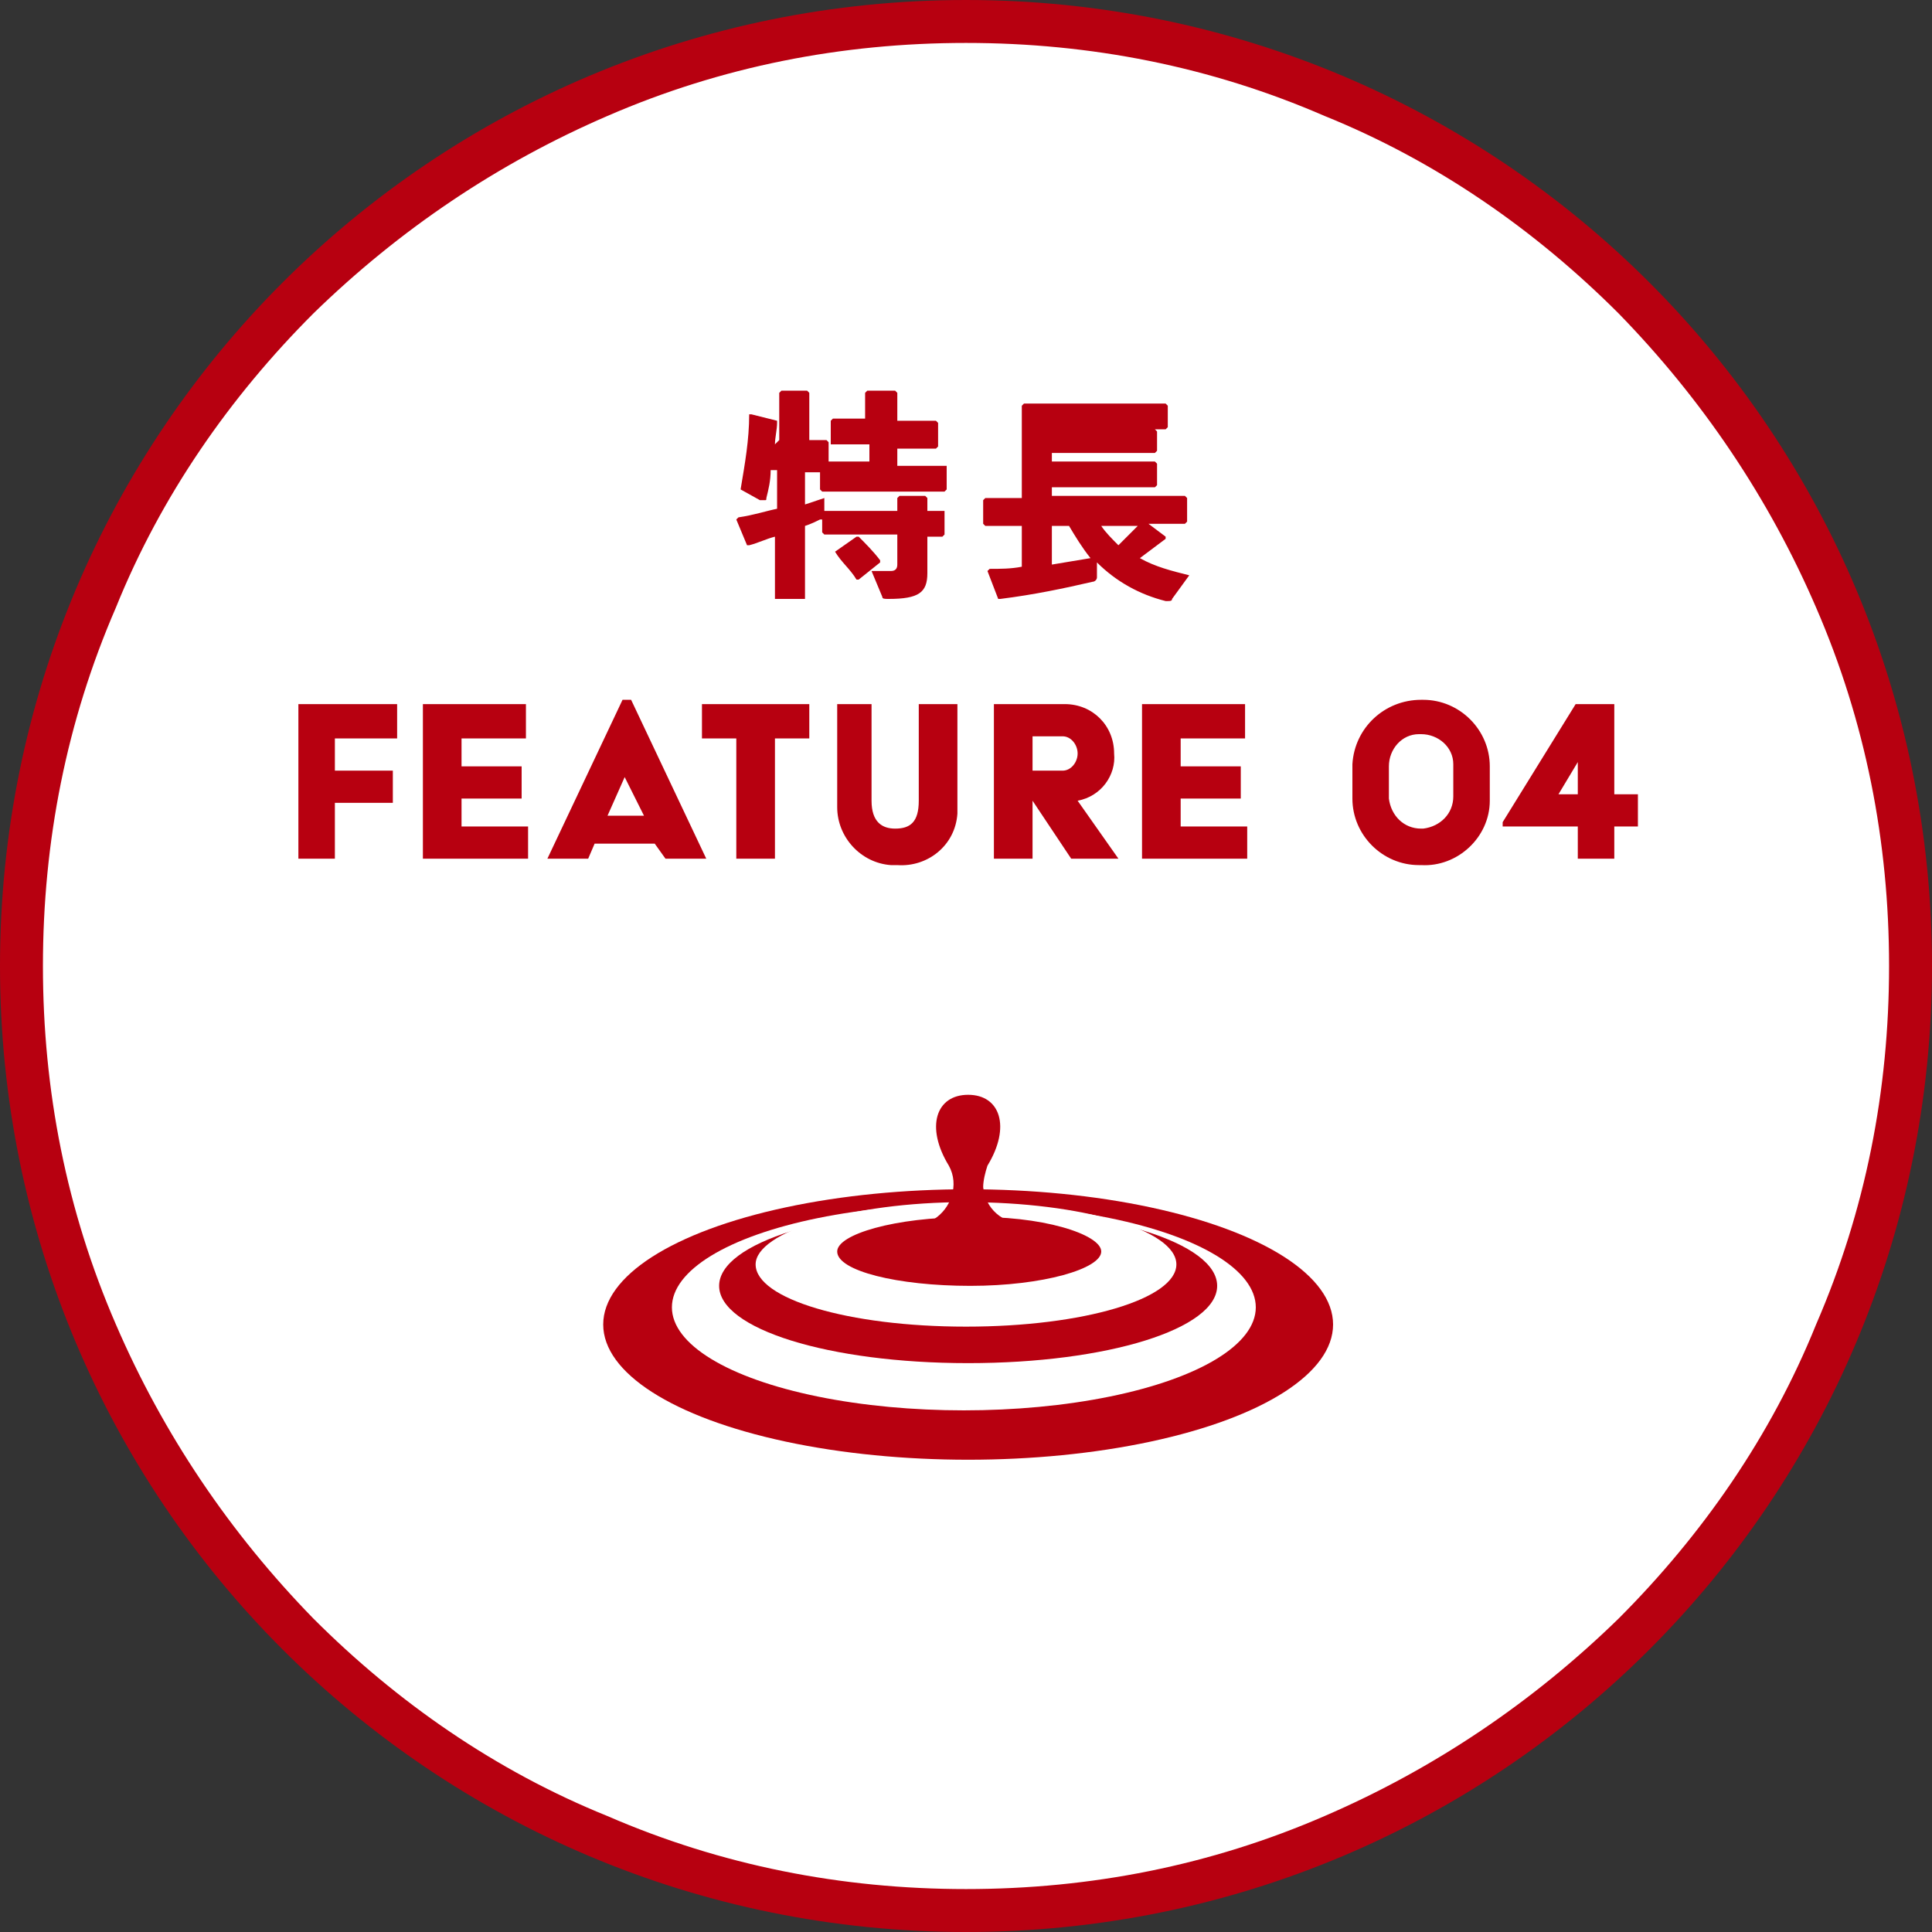
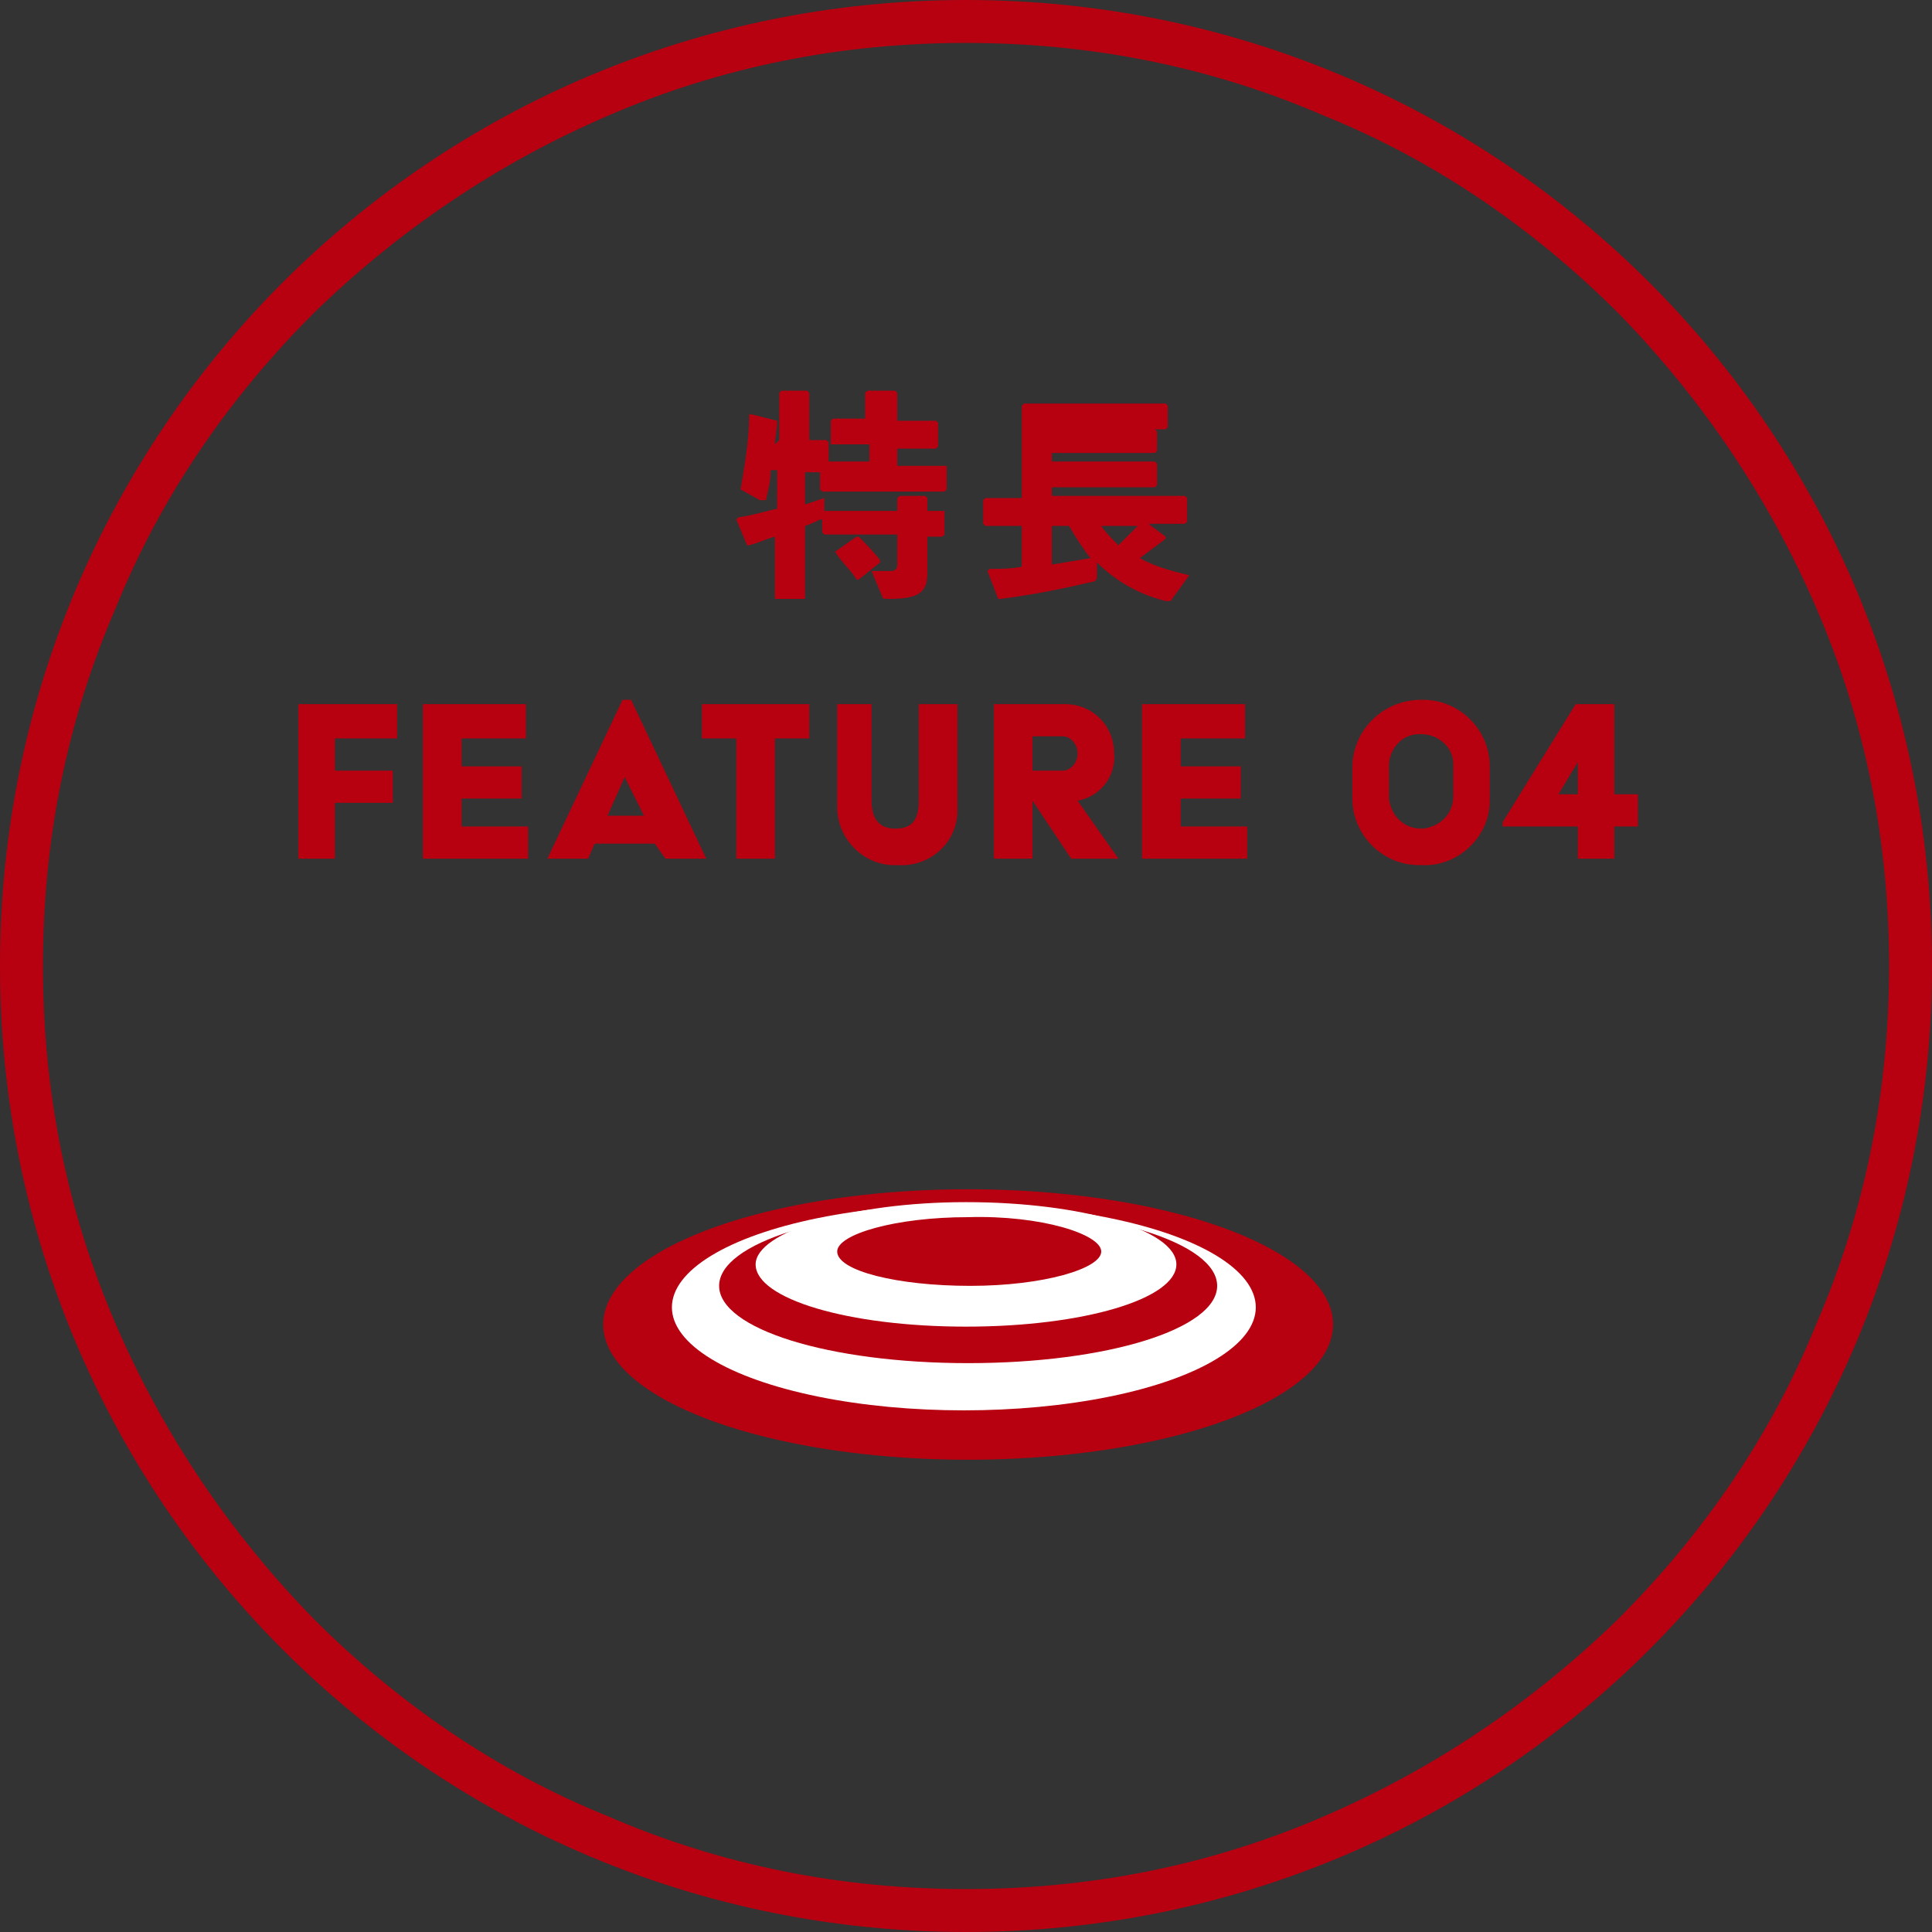
<svg xmlns="http://www.w3.org/2000/svg" version="1.1" id="レイヤー_1" x="0px" y="0px" viewBox="0 0 90 90" style="enable-background:new 0 0 90 90;" xml:space="preserve">
  <rect x="0" y="0" width="90" height="90" fill="#333333" stroke="none" />
  <style type="text/css">
	.st0{fill:#FFFFFF;}
	.st1{fill:#B70010;}
</style>
-   <path class="st0" d="M45,89c-5.9,0-11.7-1.2-17.1-3.5c-5.2-2.2-9.9-5.4-14-9.4c-4-4-7.2-8.7-9.4-14C2.2,56.7,1,50.9,1,45  s1.2-11.7,3.5-17.1c2.2-5.2,5.4-9.9,9.4-14c4-4,8.7-7.2,14-9.4C33.3,2.2,39.1,1,45,1s11.7,1.2,17.1,3.5c5.2,2.2,9.9,5.4,14,9.4  c4,4,7.2,8.7,9.4,14C87.8,33.3,89,39.1,89,45s-1.2,11.7-3.5,17.1c-2.2,5.2-5.4,9.9-9.4,14c-4,4-8.7,7.2-14,9.4  C56.7,87.8,50.9,89,45,89z" />
  <path class="st1" d="M45,2c-5.8,0-11.4,1.1-16.7,3.4c-5.1,2.2-9.7,5.3-13.7,9.2c-3.9,3.9-7.1,8.5-9.2,13.7C3.1,33.6,2,39.2,2,45  s1.1,11.4,3.4,16.7c2.2,5.1,5.3,9.7,9.2,13.7c3.9,3.9,8.5,7.1,13.7,9.2C33.6,86.9,39.2,88,45,88s11.4-1.1,16.7-3.4  c5.1-2.2,9.7-5.3,13.7-9.2c3.9-3.9,7.1-8.5,9.2-13.7C86.9,56.4,88,50.8,88,45s-1.1-11.4-3.4-16.7c-2.2-5.1-5.3-9.7-9.2-13.7  c-3.9-3.9-8.5-7.1-13.7-9.2C56.4,3.1,50.8,2,45,2 M45,0c24.9,0,45,20.1,45,45S69.9,90,45,90S0,69.9,0,45S20.1,0,45,0z" />
  <path class="st1" d="M13.8,40h1.8v-2.6h2.7v-1.5h-2.7v-1.5h2.9v-1.6h-4.6V40z M19.7,40h4.9v-1.5h-3.1v-1.3h2.8v-1.5h-2.8v-1.3h3  v-1.6h-4.8L19.7,40z M25.5,40h1.9l0.3-0.7h2.8L31,40h1.9l-3.5-7.4H29L25.5,40z M28.3,38l0.8-1.8h0L30,38H28.3z M34.3,40h1.8v-5.6  h1.6v-1.6h-5v1.6h1.6V40z M39,37.6c0,1.4,1.1,2.6,2.5,2.7c0.1,0,0.2,0,0.3,0c1.4,0.1,2.7-0.9,2.8-2.4c0-0.1,0-0.2,0-0.3v-4.8h-1.8  v4.5c0,1-0.4,1.3-1.1,1.3c-0.6,0-1.1-0.3-1.1-1.3v-4.5H39V37.6z M46.3,40h1.8v-2.7l1.8,2.7h2.2l-1.9-2.7c1.1-0.2,1.8-1.2,1.7-2.2  c0-1.3-1-2.3-2.3-2.3c-0.1,0-0.2,0-0.3,0h-3V40z M48.1,35.9v-1.6h1.4c0.4,0,0.7,0.4,0.7,0.8c0,0.4-0.3,0.8-0.7,0.8H48.1z M53.2,40  h4.9v-1.5H55v-1.3h2.8v-1.5H55v-1.3h3v-1.6h-4.8V40z M63,37.2c0,1.7,1.4,3.1,3.1,3.1c0,0,0.1,0,0.1,0c1.7,0.1,3.2-1.3,3.2-3  c0,0,0-0.1,0-0.1v-1.5c0-1.7-1.4-3.1-3.1-3.1c0,0-0.1,0-0.1,0c-1.7,0-3.1,1.3-3.2,3c0,0,0,0.1,0,0.1V37.2z M64.7,37.1v-1.4  c0-0.8,0.6-1.5,1.4-1.5c0,0,0.1,0,0.1,0c0.8,0,1.5,0.6,1.5,1.4c0,0,0,0.1,0,0.1v1.4c0,0.8-0.6,1.4-1.4,1.5c0,0-0.1,0-0.1,0  c-0.8,0-1.4-0.6-1.5-1.4C64.7,37.2,64.7,37.2,64.7,37.1z M70.1,38.5h3.4V40h1.7v-1.5h1.1V37h-1.1v-4.2h-1.8l-3.4,5.5V38.5z M72.6,37  l0.9-1.5V37H72.6z" />
  <ellipse class="st1" cx="45.1" cy="61.7" rx="17" ry="6.3" />
  <ellipse class="st0" cx="44.9" cy="60.9" rx="13.6" ry="4.8" />
  <path class="st1" d="M56.7,59.9c0,2-5.1,3.6-11.6,3.6s-11.6-1.6-11.6-3.6c0-2,5.1-3.6,11.6-3.6S56.7,57.9,56.7,59.9z" />
  <path class="st0" d="M54.8,58.9c0,1.6-4.3,2.9-9.8,2.9s-9.8-1.3-9.8-2.9c0-1.5,4.4-2.9,9.8-2.9S54.8,57.3,54.8,58.9z" />
  <path class="st1" d="M51.3,58.3c0,0.8-2.7,1.6-6.1,1.6S39,59.2,39,58.3c0-0.8,2.7-1.6,6.1-1.6C48.5,56.6,51.3,57.5,51.3,58.3z" />
-   <path class="st1" d="M47.7,57c-1,0-1.8-0.7-1.9-1.7c0-0.3,0.1-0.7,0.2-1c1.1-1.8,0.6-3.3-0.9-3.3s-2,1.5-0.9,3.3  c0.5,0.9,0.1,2-0.7,2.5c-0.3,0.1-0.6,0.2-0.9,0.2H47.7z" />
  <path class="st1" d="M36.1,20.7c0-0.3,0.1-0.7,0.1-1l0-0.1L35,19.3l-0.1,0c0,1.2-0.2,2.3-0.4,3.5l0.9,0.5c0,0,0.1,0,0.2,0  c0.1,0,0.1,0,0.1-0.1c0.1-0.4,0.2-0.8,0.2-1.3h0.3v1.8c-0.5,0.1-1.1,0.3-1.8,0.4l-0.1,0.1l0.5,1.2l0.1,0c0.4-0.1,0.8-0.3,1.2-0.4  l0,2.9h1.4l0-3.4c0.3-0.1,0.5-0.2,0.7-0.3c0,0,0.1,0,0.1,0v0.6l0.1,0.1l1.3,0h2.1v1.4c0,0.2-0.1,0.3-0.3,0.3c-0.2,0-0.4,0-0.9,0  l0.5,1.2c0,0.1,0.1,0.1,0.3,0.1c1.4,0,1.8-0.3,1.8-1.2l0-1.3V25l0.7,0l0.1-0.1v-1.1l-0.1,0l-0.7,0v-0.6l-0.1-0.1h-1.2l-0.1,0.1v0.6  h-2.1l-1.3,0l0-0.6l-0.9,0.3V22l0.7,0v0.8l0.1,0.1l1.3,0h3.2l1.2,0l0.1-0.1v-1.1l-0.1,0l-1.2,0h-1v-0.8h0.6l1.2,0l0.1-0.1v-1.1  l-0.1-0.1l-1.2,0h-0.6v-1.3l-0.1-0.1h-1.3l-0.1,0.1v1.2H40l-1.2,0l-0.1,0.1v1.1l0.1,0l1.2,0h0.5v0.8h-0.7l-1.2,0v-0.9l-0.1-0.1  l-0.8,0v-2.2l-0.1-0.1h-1.2l-0.1,0.1v2.2L36.1,20.7z M38.9,25.7L38.9,25.7c0.3,0.5,0.7,0.8,1,1.3l0.1,0l1-0.8l0-0.1  c-0.3-0.4-0.7-0.8-1-1.1h-0.1L38.9,25.7z M54.3,25l-0.8-0.6h0.3l1.4,0l0.1-0.1v-1.1l-0.1-0.1l-1.4,0H49v-0.4h3.3l1.5,0l0.1-0.1v-1  l-0.1-0.1l-1.5,0H49v-0.4h3.3l1.5,0l0.1-0.1v-0.9l-0.1-0.1l-1.5,0H49V20h3.9l1.4,0l0.1-0.1v-1l-0.1-0.1l-1.4,0h-3.7l-1.5,0l-0.1,0.1  l0,1.2v3.1h-0.2l-1.5,0l-0.1,0.1v1.1l0.1,0.1l1.5,0h0.2v1.9c-0.5,0.1-1,0.1-1.5,0.1L46,26.6l0.5,1.3l0.1,0c1.6-0.2,3-0.5,4.3-0.8  c0.1,0,0.2-0.1,0.2-0.2l0-0.7c0.9,0.9,2,1.5,3.2,1.8c0,0,0.1,0,0.1,0c0.1,0,0.2,0,0.2-0.1l0.8-1.1c-0.8-0.2-1.6-0.4-2.3-0.8  c0.4-0.3,0.8-0.6,1.2-0.9V25z M53,24.5c-0.3,0.3-0.6,0.6-0.9,0.9c-0.3-0.3-0.6-0.6-0.8-0.9H53z M49.8,24.5c0.3,0.5,0.6,1,1,1.5  c-0.6,0.1-1.2,0.2-1.8,0.3v-1.8H49.8z" />
</svg>